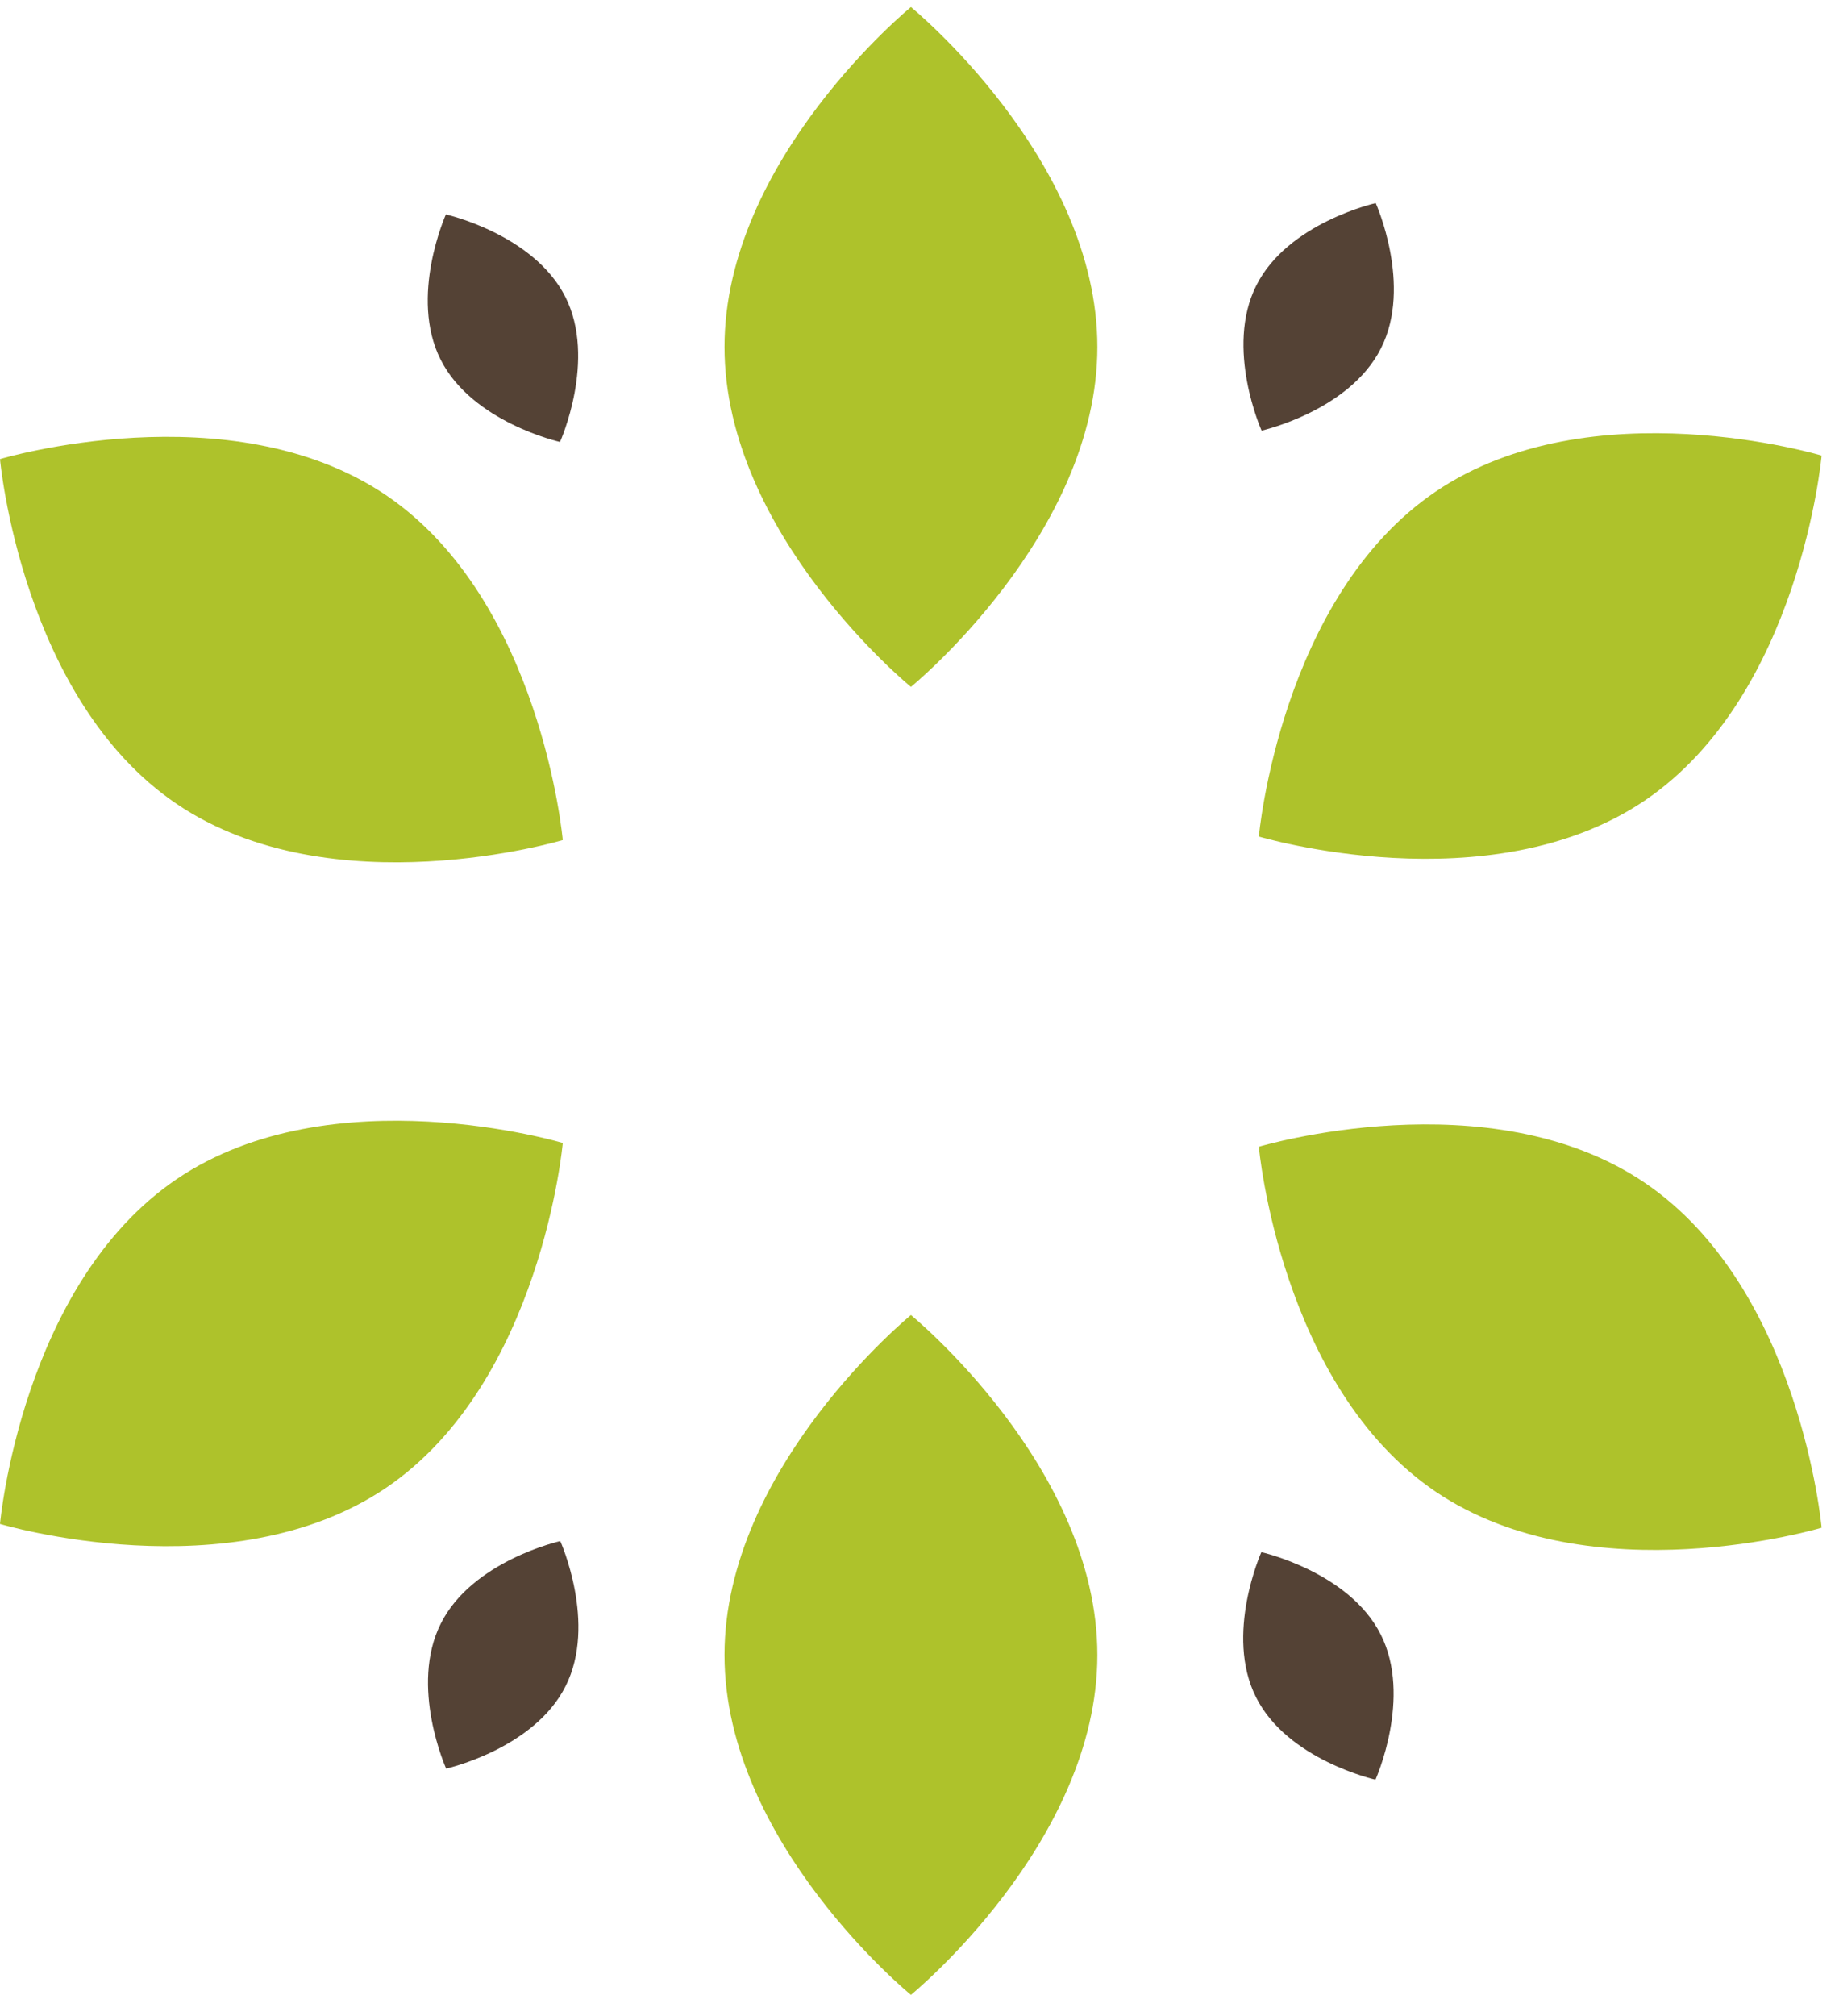
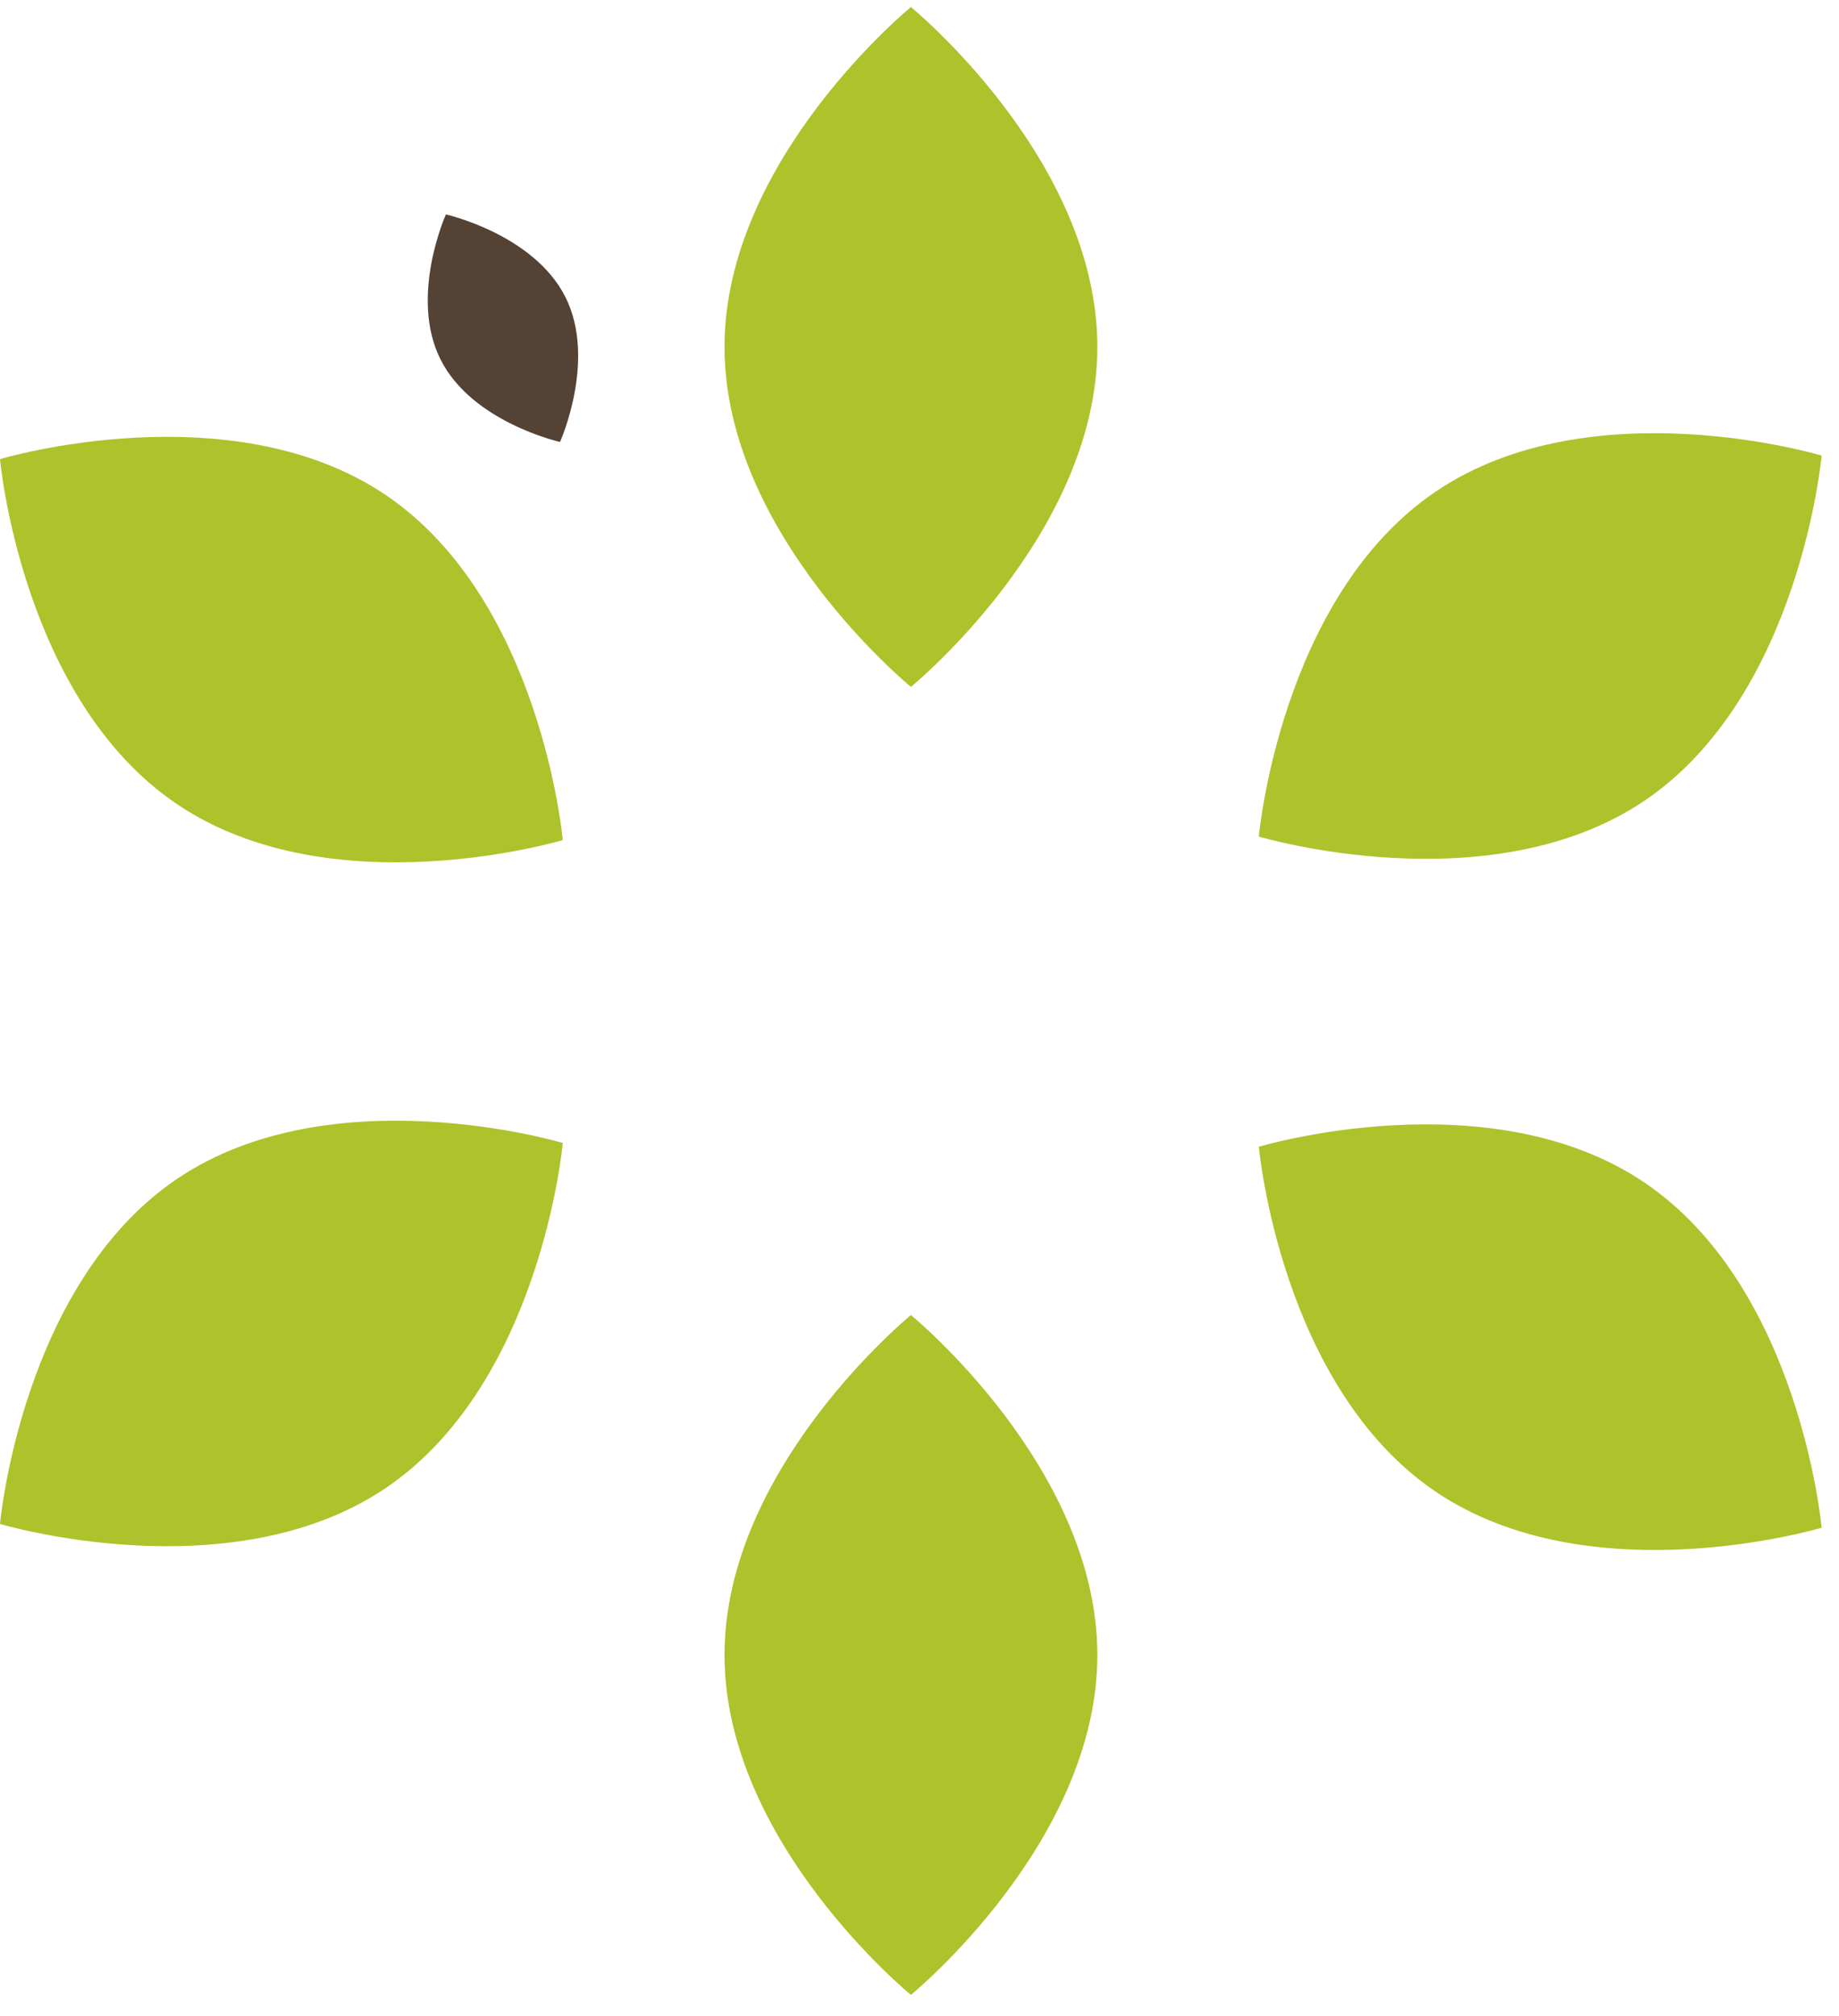
<svg xmlns="http://www.w3.org/2000/svg" width="73" height="80" viewBox="0 0 73 80" fill="none">
  <path d="M43.56 13.77C43.56 21.22 36.16 27.26 36.16 27.26C36.16 27.26 28.76 21.22 28.76 13.77C28.76 6.32 36.16 0.28 36.16 0.28C36.16 0.28 43.56 6.32 43.56 13.77Z" fill="#AEC22B" />
  <path d="M43.56 65.68C43.56 73.13 36.16 79.17 36.16 79.17C36.16 79.17 28.76 73.13 28.76 65.68C28.76 58.23 36.16 52.19 36.16 52.19C36.16 52.19 43.56 58.23 43.56 65.68Z" fill="#AEC22B" />
-   <path d="M54.82 13.82C53.57 16.31 50.08 17.09 50.08 17.09C50.08 17.09 48.61 13.82 49.87 11.33C51.12 8.84 54.61 8.06 54.61 8.06C54.61 8.06 56.08 11.33 54.82 13.82Z" fill="#544235" />
-   <path d="M22.45 66.92C21.2 69.41 17.71 70.19 17.71 70.19C17.71 70.19 16.24 66.92 17.5 64.43C18.75 61.94 22.24 61.16 22.24 61.16C22.24 61.16 23.71 64.43 22.45 66.92Z" fill="#544235" />
  <path d="M17.49 14.27C18.74 16.76 22.23 17.54 22.23 17.54C22.23 17.54 23.7 14.27 22.44 11.78C21.18 9.29 17.7 8.51 17.7 8.51C17.7 8.51 16.23 11.78 17.49 14.27Z" fill="#544235" />
-   <path d="M49.86 67.36C51.11 69.85 54.6 70.63 54.6 70.63C54.6 70.63 56.07 67.36 54.81 64.87C53.56 62.38 50.07 61.6 50.07 61.6C50.07 61.6 48.6 64.87 49.86 67.36Z" fill="#544235" />
  <path d="M65.29 31.77C59.12 35.94 49.97 33.2 49.97 33.2C49.97 33.2 50.82 23.69 56.99 19.51C63.16 15.33 72.31 18.08 72.31 18.08C72.31 18.08 71.46 27.59 65.29 31.77Z" fill="#AEC22B" />
  <path d="M15.32 59.05C9.15 63.22 0 60.48 0 60.48C0 60.48 0.85 50.97 7.02 46.79C13.19 42.62 22.34 45.36 22.34 45.36C22.34 45.36 21.49 54.87 15.32 59.05Z" fill="#AEC22B" />
  <path d="M7.02 31.91C13.19 36.08 22.34 33.34 22.34 33.34C22.34 33.34 21.49 23.83 15.32 19.65C9.15 15.48 0 18.22 0 18.22C0 18.22 0.85 27.74 7.02 31.91Z" fill="#AEC22B" />
  <path d="M56.99 59.2C63.16 63.37 72.31 60.63 72.31 60.63C72.31 60.63 71.46 51.12 65.29 46.94C59.12 42.76 49.97 45.51 49.97 45.51C49.97 45.51 50.82 55.02 56.99 59.2Z" fill="#AEC22B" />
</svg>